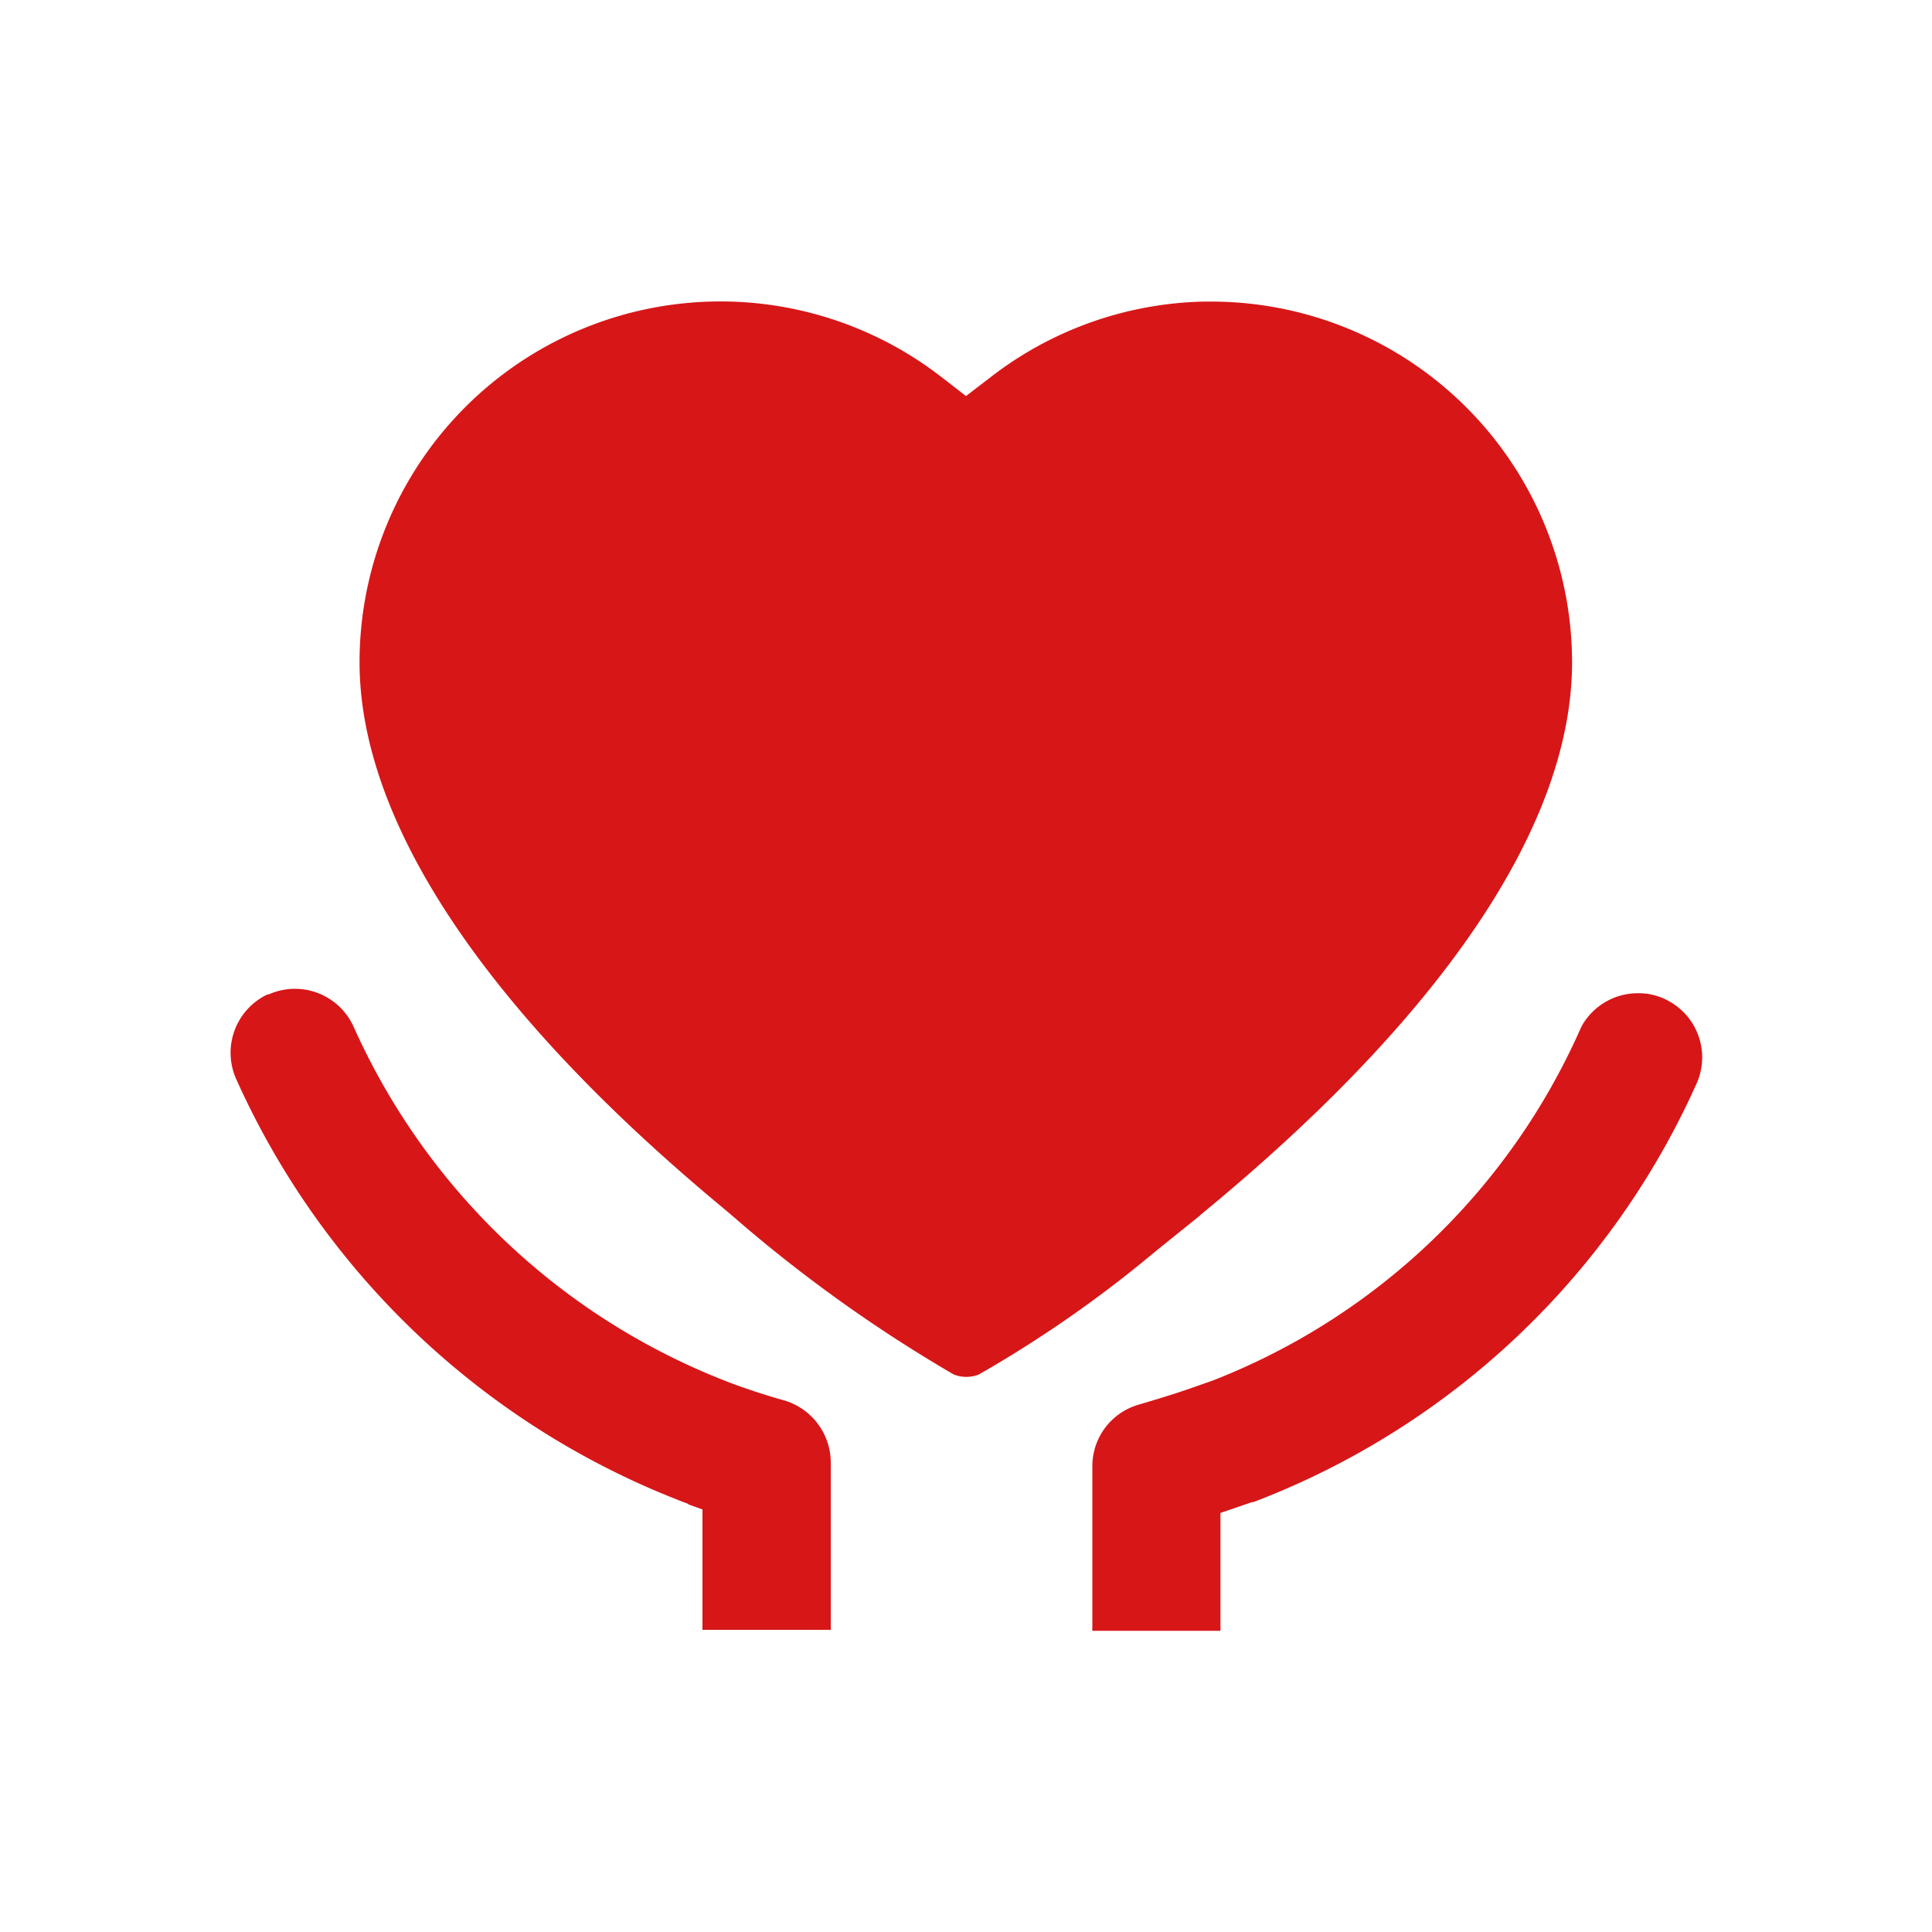
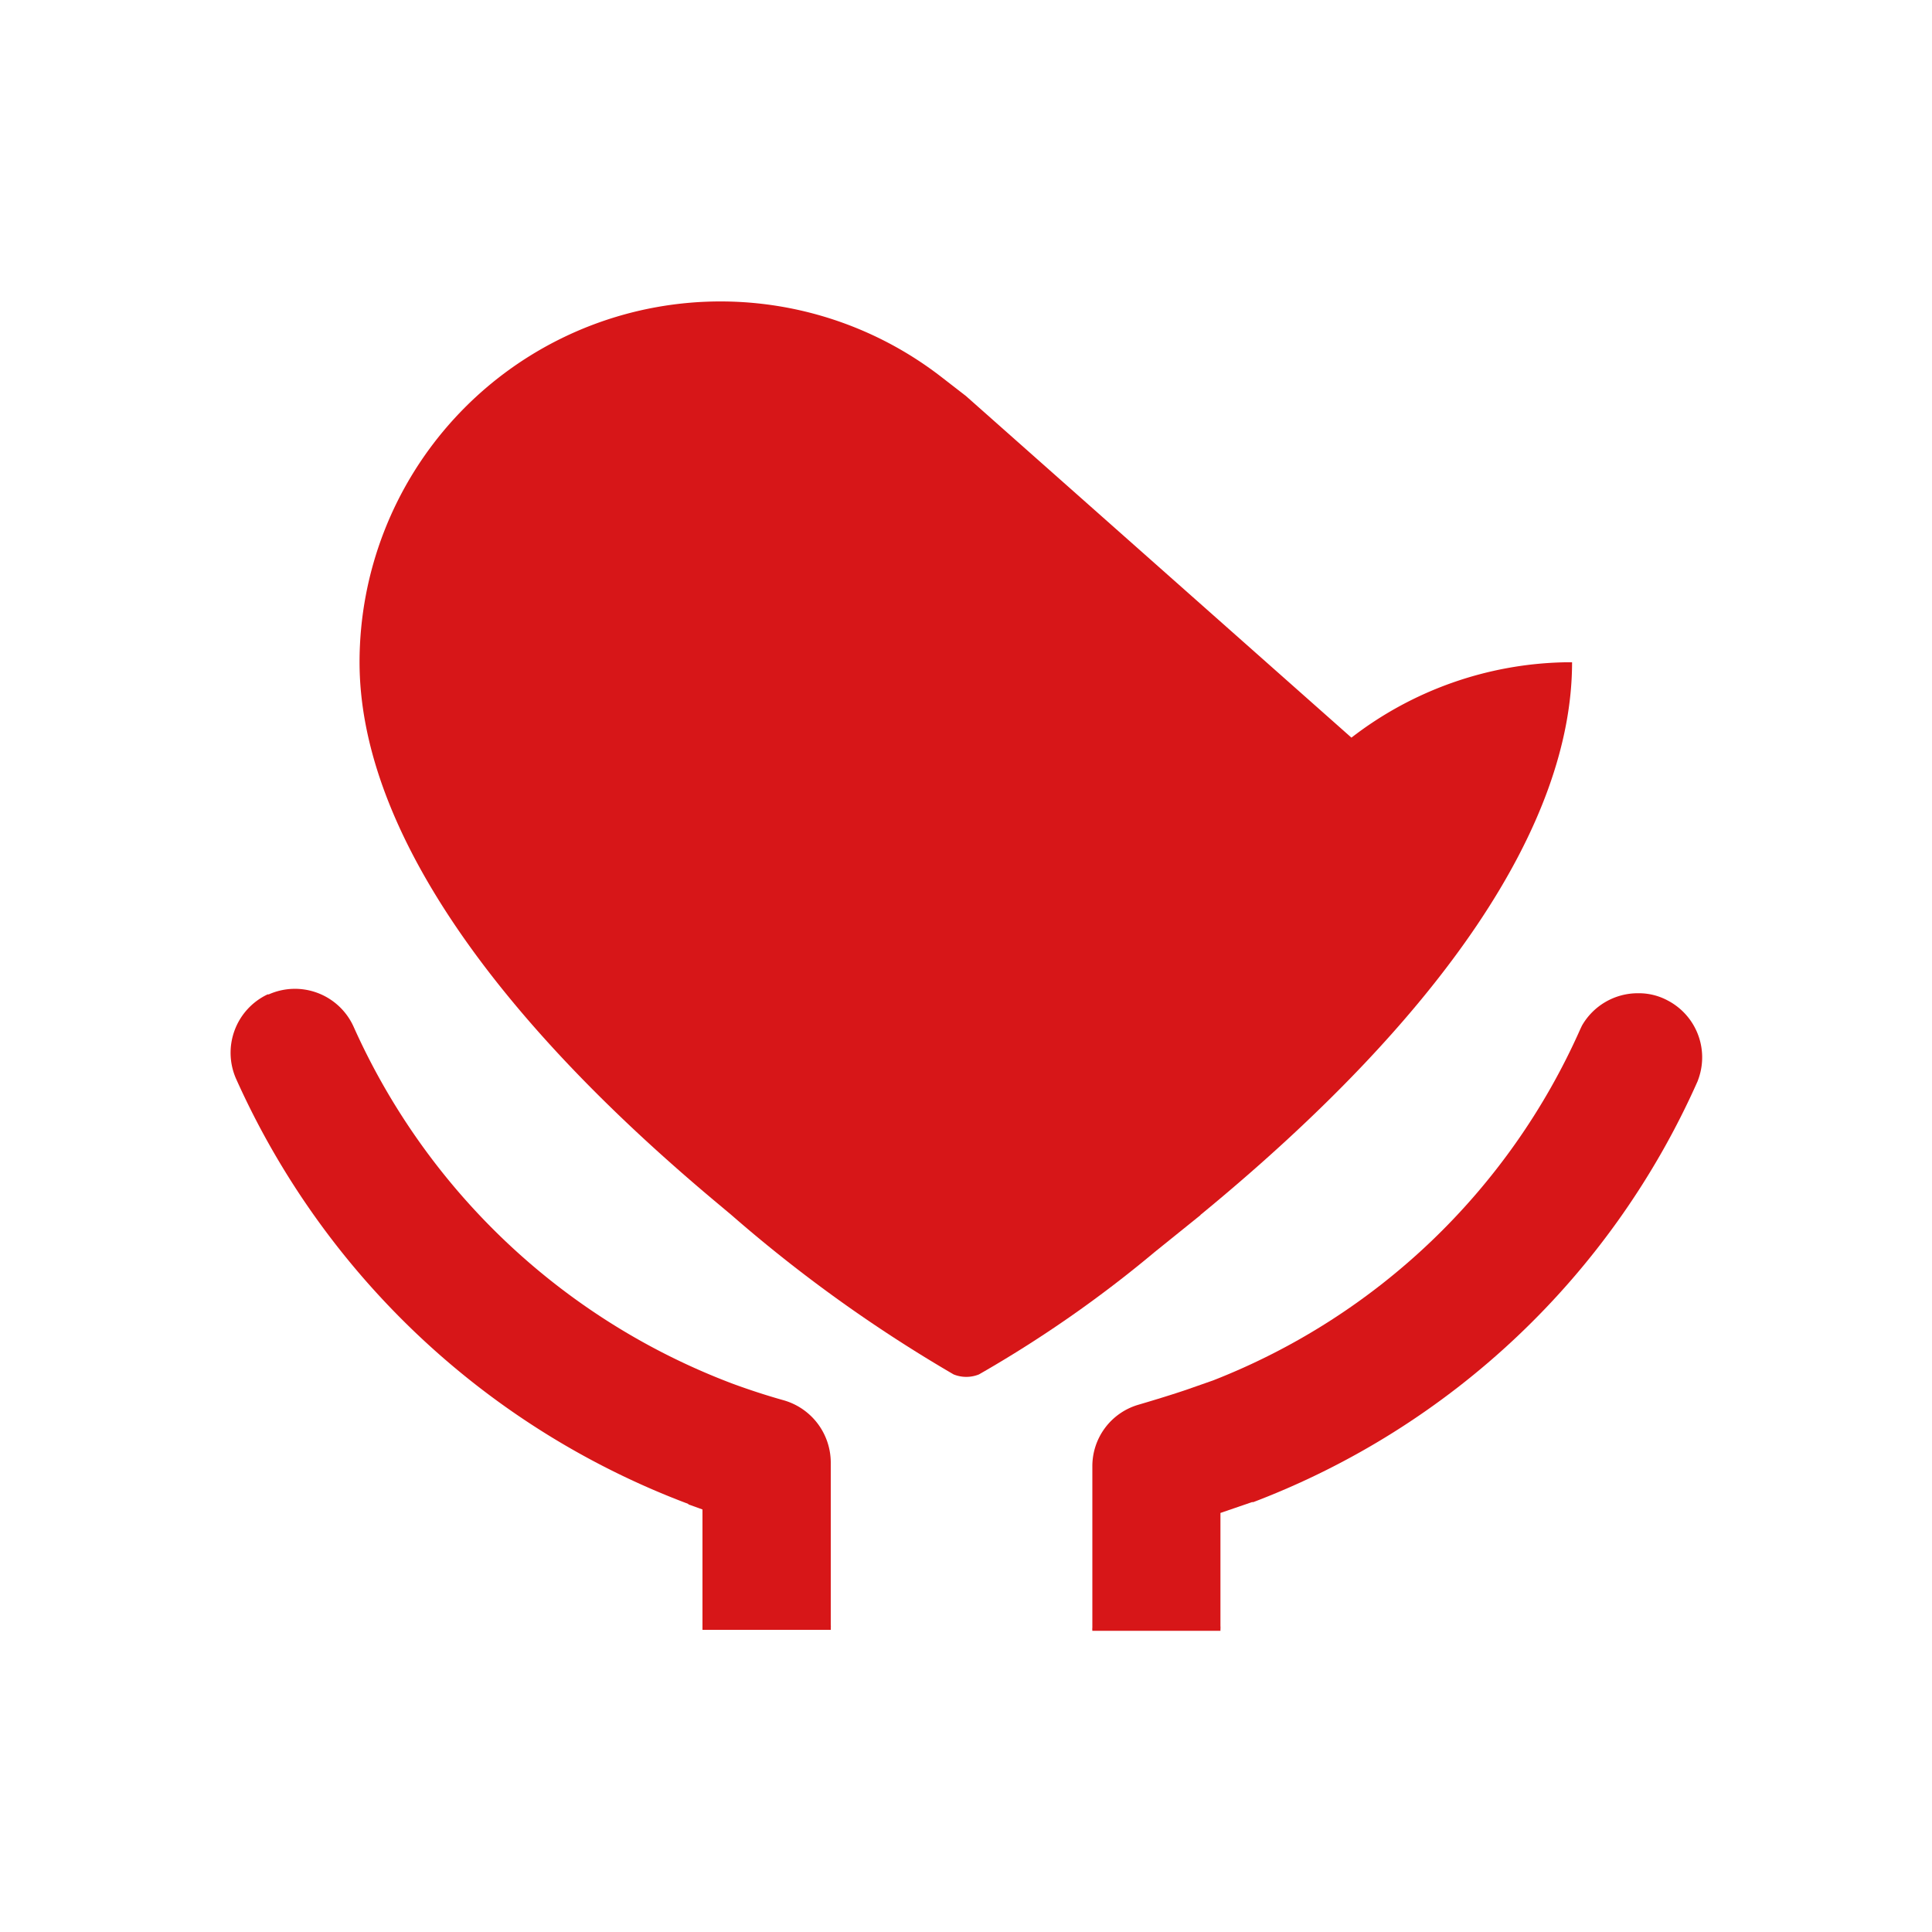
<svg xmlns="http://www.w3.org/2000/svg" viewBox="0 0 100 100">
  <defs>
    <style>.cls-1{fill:none;}.cls-2{fill:#d71618;}</style>
  </defs>
  <g id="图层_2" data-name="图层 2">
    <g id="图层_1-2" data-name="图层 1">
-       <rect class="cls-1" width="100" height="100" />
-       <path id="路径_33641" data-name="路径 33641" class="cls-2" d="M62.14,62.88c12.58-10.33,19.23-20.22,19.23-28.6A18.69,18.69,0,0,0,62.71,15.61h-.37a18.67,18.67,0,0,0-11.05,3.9L50,20.5l-1.29-1a18.68,18.68,0,0,0-30.1,14.77h0c0,8.23,6.45,17.95,18.63,28.1l.62.52a74.67,74.67,0,0,0,11.5,8.25,1.75,1.75,0,0,0,1.31,0,62.6,62.6,0,0,0,9.09-6.33l2.37-1.91Z" />
+       <path id="路径_33641" data-name="路径 33641" class="cls-2" d="M62.14,62.88c12.58-10.33,19.23-20.22,19.23-28.6h-.37a18.67,18.67,0,0,0-11.05,3.9L50,20.5l-1.29-1a18.68,18.68,0,0,0-30.1,14.77h0c0,8.23,6.45,17.95,18.63,28.1l.62.52a74.67,74.67,0,0,0,11.5,8.25,1.75,1.75,0,0,0,1.31,0,62.6,62.6,0,0,0,9.09-6.33l2.37-1.91Z" />
      <path class="cls-2" d="M35.64,77.87l.72.26v6.23s0,0,0,0H43a.29.29,0,0,0,0-.09.91.91,0,0,0,0-.17V75.68a3.36,3.36,0,0,0-2.43-3.2h0c-.89-.25-1.78-.54-2.65-.86A35.05,35.05,0,0,1,18.31,53.16a3.33,3.33,0,0,0-4.4-1.69l-.06,0a3.34,3.34,0,0,0-1.63,4.37,41.74,41.74,0,0,0,23.4,22Z" />
      <path class="cls-2" d="M86.31,51.78l0,0a3.15,3.15,0,0,0-1.53-.37h0a3.33,3.33,0,0,0-2.9,1.68l-.09.19a34.56,34.56,0,0,1-19,18.17l-1.37.48c-.71.24-1.55.5-2.5.78h0a3.31,3.31,0,0,0-2.38,3.19h0v8.33a1.09,1.09,0,0,0,0,.18v0h6.63s0,0,0-.08a1,1,0,0,0,0-.17V78.31l1.63-.56.07,0a41.18,41.18,0,0,0,23-21.79l.06-.17A3.32,3.32,0,0,0,86.31,51.78Z" />
    </g>
  </g>
</svg>